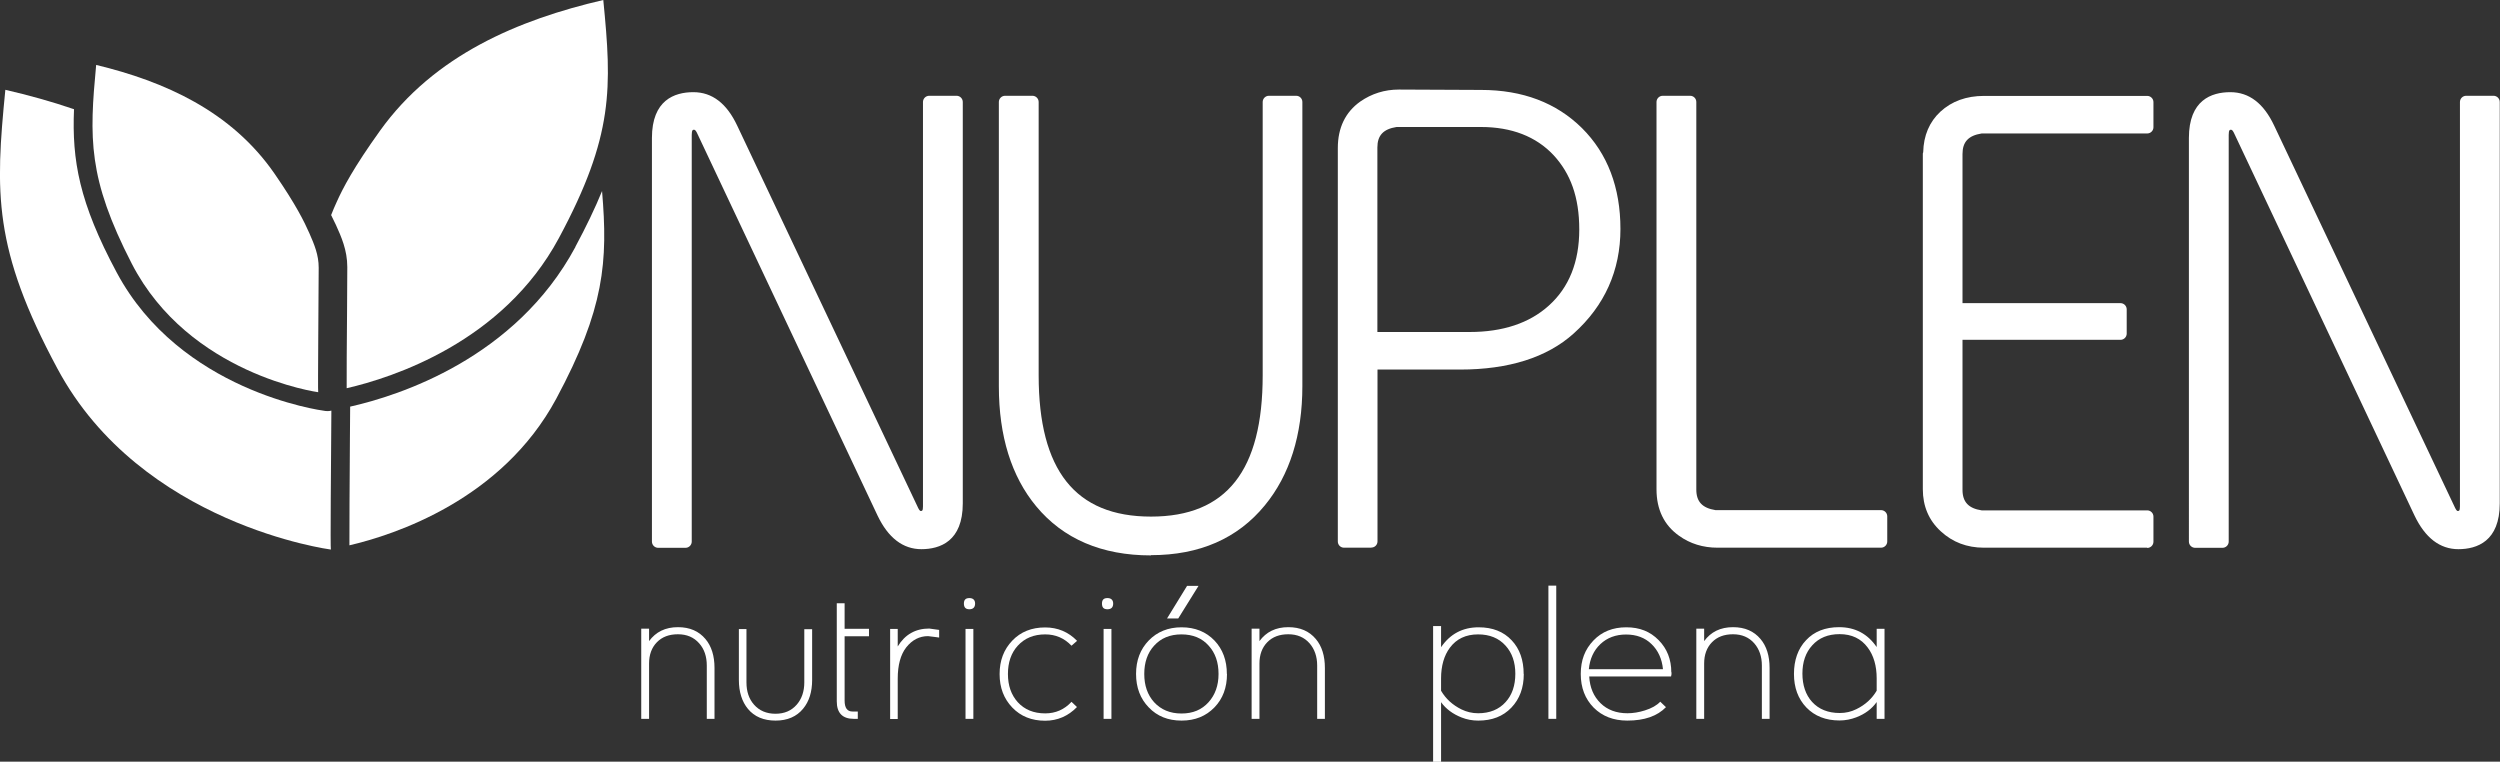
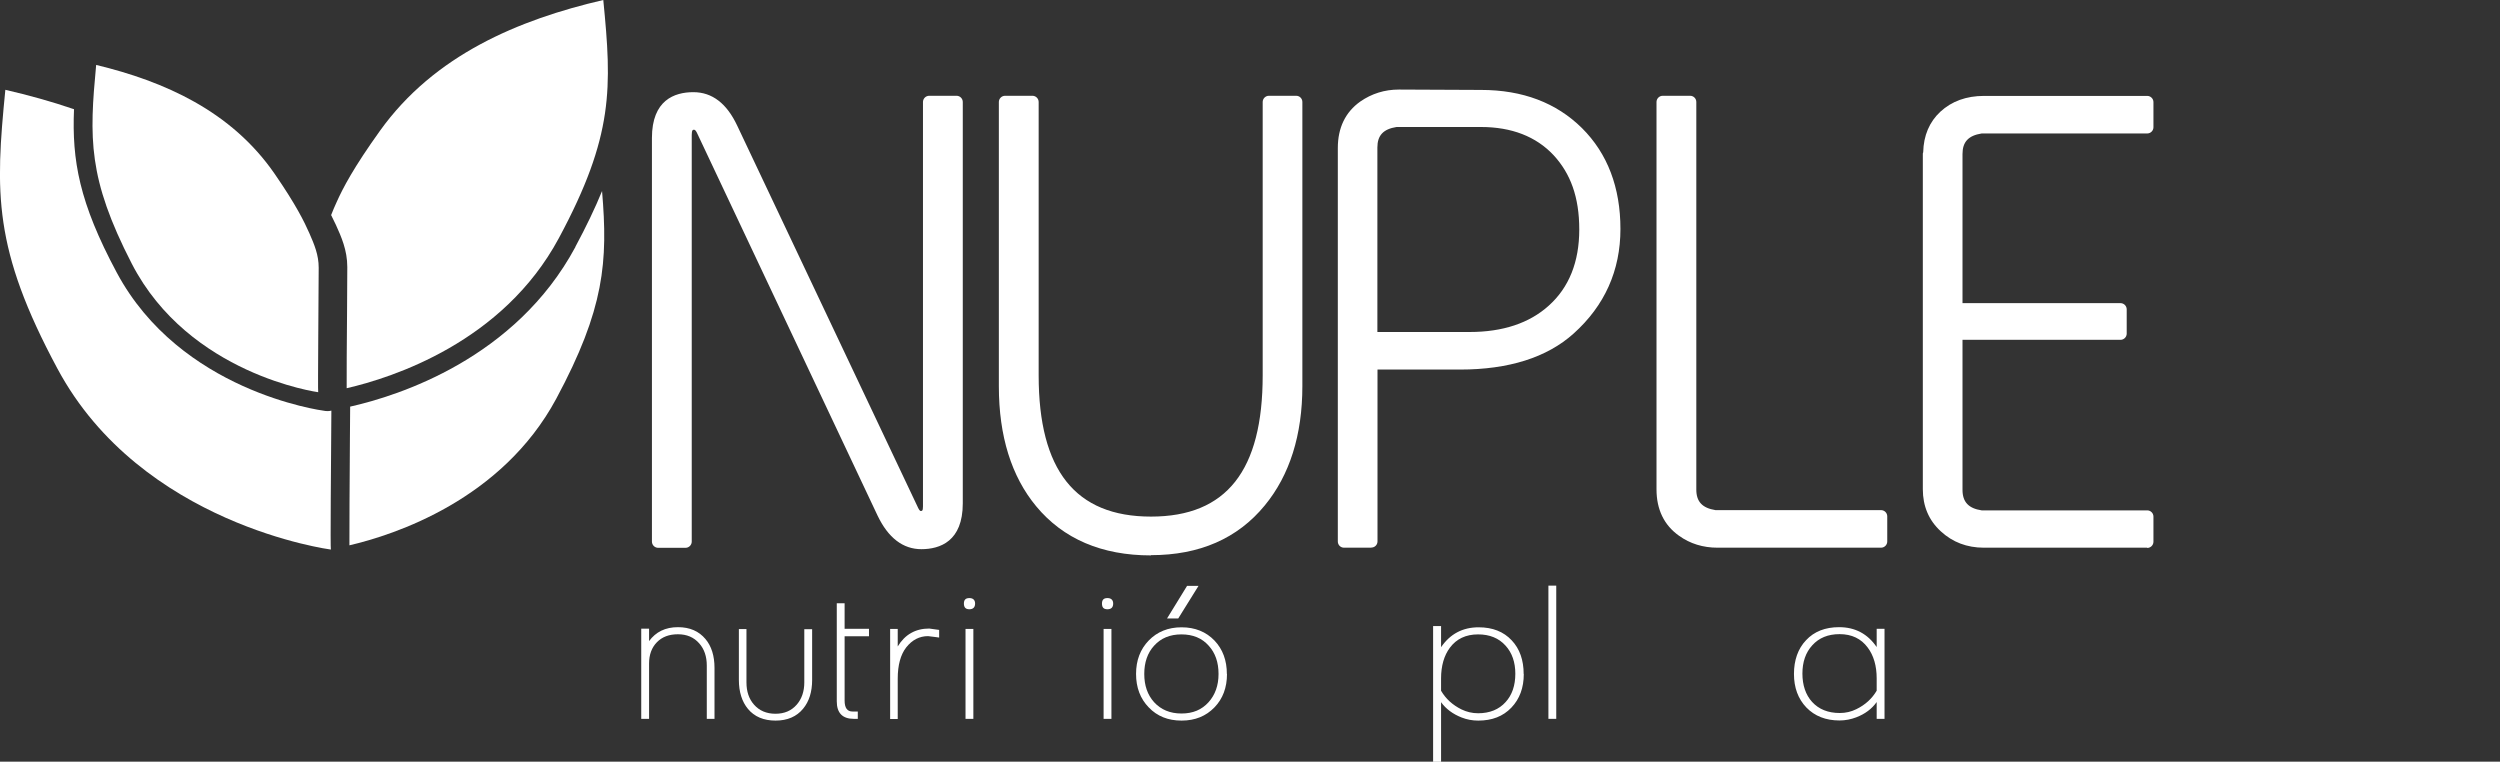
<svg xmlns="http://www.w3.org/2000/svg" id="Capa_2" data-name="Capa 2" viewBox="0 0 200.98 61.23">
  <rect x="0" y="0" width="200.98" height="61.23" fill="#333333" stroke="none" />
  <defs>
    <style>
      .cls-1 {
        fill: #fff;
        stroke-width: 0px;
      }
    </style>
  </defs>
  <g id="Capa_1-2" data-name="Capa 1">
    <g>
      <path class="cls-1" d="m74.08,44.15c-1.49,0-2.68-.91-3.54-2.72l-14.52-30.77c-.11-.23-.2-.23-.23-.23-.08,0-.18,0-.18.42v32.69c0,.27-.22.5-.5.5h-2.2c-.27,0-.5-.22-.5-.5V11.09c0-3.04,1.81-3.68,3.33-3.68s2.69.91,3.53,2.7l14.55,30.74c.02.05.12.23.2.23.1,0,.18,0,.18-.37V8.2c0-.27.22-.5.5-.5h2.2c.27,0,.5.22.5.5v32.27c0,3.04-1.82,3.68-3.34,3.68" />
      <path class="cls-1" d="m92.52,44.65c-3.95,0-7.05-1.33-9.22-3.95-1.99-2.4-3-5.64-3-9.64V8.2c0-.27.22-.5.5-.5h2.2c.27,0,.5.22.5.5v21.98c0,7.63,2.95,11.35,9.03,11.35s8.98-3.71,8.98-11.35V8.2c0-.27.22-.5.5-.5h2.19c.28,0,.5.22.5.5v22.84c0,3.93-1.02,7.16-3.02,9.59-2.18,2.66-5.25,4-9.14,4" />
      <path class="cls-1" d="m110.25,44.03h-2.2c-.28,0-.5-.22-.5-.5V11.9c0-1.63.61-2.89,1.81-3.74.91-.63,1.95-.96,3.1-.96l6.61.03c3.33,0,6.05,1.03,8.11,3.07,2.05,2.04,3.09,4.77,3.09,8.11s-1.27,6.17-3.77,8.41c-2.14,1.92-5.21,2.89-9.12,2.89h-6.64v13.81c0,.28-.22.5-.5.5m.5-17.33h7.41c2.66,0,4.8-.71,6.36-2.12,1.63-1.46,2.45-3.52,2.45-6.12s-.7-4.5-2.07-5.98c-1.41-1.5-3.37-2.26-5.84-2.26h-6.78c-1.07.17-1.54.68-1.54,1.65v14.82Z" />
      <path class="cls-1" d="m151.2,44.03h-13.12c-1.17,0-2.21-.32-3.1-.96-1.2-.85-1.81-2.11-1.81-3.73V8.2c0-.27.22-.5.5-.5h2.2c.28,0,.5.22.5.5v31.16c0,.97.48,1.48,1.54,1.65h13.31c.27,0,.5.22.5.5v2.02c0,.27-.22.5-.5.5" />
      <path class="cls-1" d="m172.61,44.03h-13.12c-1.36,0-2.52-.44-3.47-1.32-.96-.88-1.44-2.02-1.44-3.38V12.4c0-.06,0-.11.03-.16.03-1.35.5-2.44,1.38-3.26.91-.84,2.09-1.27,3.51-1.27h13.12c.27,0,.5.22.5.5v2.02c0,.27-.22.5-.5.5h-13.31c-1.07.17-1.54.68-1.54,1.65v11.99h12.7c.27,0,.5.22.5.5v1.95c0,.27-.22.5-.5.5h-12.7v12.06c0,.97.48,1.49,1.54,1.65h13.31c.27,0,.5.22.5.5v2.02c0,.27-.22.5-.5.5" />
-       <path class="cls-1" d="m197.64,44.15c-1.49,0-2.68-.91-3.54-2.72l-14.52-30.77c-.11-.23-.2-.23-.23-.23-.08,0-.18,0-.18.42v32.69c0,.27-.22.5-.5.5h-2.2c-.27,0-.5-.22-.5-.5V11.09c0-3.04,1.81-3.68,3.33-3.68s2.69.91,3.53,2.7l14.55,30.74c.02.05.12.23.2.23.1,0,.18,0,.18-.37V8.2c0-.27.22-.5.5-.5h2.2c.27,0,.5.22.5.5v32.27c0,3.04-1.82,3.68-3.34,3.68" />
      <path class="cls-1" d="m57.43,57.79h-.61v-4.29c0-.72-.2-1.32-.61-1.78-.43-.49-1-.73-1.71-.73s-1.27.21-1.69.64c-.42.43-.63,1-.63,1.71v4.45h-.63v-7.25h.63v1c.54-.74,1.31-1.12,2.32-1.12.95,0,1.68.32,2.21.95.49.58.73,1.36.73,2.33v4.09Z" />
      <path class="cls-1" d="m65.29,54.65c0,.97-.24,1.74-.73,2.33-.52.63-1.26.95-2.21.95s-1.7-.31-2.22-.94c-.48-.58-.73-1.36-.73-2.33v-4.09h.61v4.29c0,.73.2,1.33.61,1.79.42.48,1,.73,1.72.73s1.28-.24,1.71-.73c.4-.46.61-1.06.61-1.78v-4.29h.63v4.09Z" />
      <path class="cls-1" d="m69.86,51.15h-1.96v5.17c0,.59.21.88.63.88h.43v.59h-.32c-.91,0-1.37-.47-1.37-1.41v-7.88h.63v2.05h1.96v.59Z" />
      <path class="cls-1" d="m75.5,51.25h-.04s-.23-.04-.85-.11c-.69,0-1.28.3-1.76.91-.45.58-.68,1.42-.68,2.51v3.24h-.61v-7.24h.61v1.41c.58-.96,1.43-1.44,2.53-1.44.09.01.35.05.8.11v.61Z" />
      <path class="cls-1" d="m78.39,48.52c0,.3-.16.46-.46.46s-.44-.15-.44-.46.15-.44.44-.44.46.15.46.44m-.14,9.27h-.63v-7.23h.63v7.23Z" />
-       <path class="cls-1" d="m86.6,51.51l-.46.4c-.58-.61-1.28-.91-2.11-.91-.92,0-1.65.3-2.21.91-.53.58-.79,1.34-.79,2.27s.26,1.68.79,2.27c.55.6,1.28.9,2.21.9.83,0,1.54-.31,2.11-.93l.44.42c-.71.73-1.57,1.1-2.56,1.1-1.08,0-1.96-.35-2.64-1.06-.68-.71-1.02-1.6-1.02-2.69s.34-1.98,1.02-2.69c.68-.71,1.56-1.06,2.64-1.06,1.01,0,1.87.36,2.57,1.08" />
      <path class="cls-1" d="m89.49,48.52c0,.3-.15.46-.46.46s-.44-.15-.44-.46.15-.44.44-.44.46.15.46.44m-.14,9.27h-.63v-7.23h.63v7.23Z" />
      <path class="cls-1" d="m98.64,54.18c0,1.09-.33,1.99-1.01,2.69s-1.55,1.06-2.64,1.06-1.96-.35-2.64-1.06c-.68-.7-1.02-1.6-1.02-2.69s.34-1.99,1.02-2.69,1.56-1.06,2.64-1.06,1.97.36,2.65,1.07c.66.7.99,1.59.99,2.69m-.67-.02c0-.92-.26-1.68-.79-2.26-.54-.61-1.27-.91-2.19-.91s-1.65.3-2.2.91c-.53.58-.79,1.34-.79,2.27s.26,1.68.79,2.27c.55.6,1.28.91,2.2.91s1.63-.3,2.18-.91c.53-.59.8-1.35.8-2.26m-1.61-7.09l-1.63,2.62h-.9s1.61-2.62,1.61-2.62h.92Z" />
-       <path class="cls-1" d="m106.5,57.79h-.61v-4.29c0-.72-.21-1.32-.61-1.78-.43-.49-1-.73-1.71-.73s-1.27.21-1.69.64c-.42.43-.63,1-.63,1.71v4.45h-.63v-7.25h.63v1c.54-.74,1.31-1.12,2.32-1.12.95,0,1.68.32,2.21.95.49.58.73,1.36.73,2.33v4.09Z" />
      <path class="cls-1" d="m122.5,54.18c0,1.11-.33,2.01-1,2.71-.67.7-1.55,1.04-2.66,1.04-.47,0-.91-.08-1.34-.25-.71-.28-1.26-.69-1.65-1.23v4.79h-.64v-10.91h.64v1.7c.73-1.07,1.74-1.6,3.02-1.6,1.12,0,2.01.35,2.66,1.05.64.68.96,1.58.96,2.71m-.67-.02c0-.93-.26-1.69-.79-2.27-.54-.6-1.28-.9-2.2-.9-.99,0-1.74.36-2.27,1.07-.47.63-.71,1.46-.71,2.48v.98c.38.65.93,1.15,1.64,1.5.41.2.86.31,1.34.31.93,0,1.67-.3,2.21-.9.52-.57.78-1.33.78-2.28" />
      <rect class="cls-1" x="124.48" y="47.08" width=".63" height="10.71" />
-       <path class="cls-1" d="m134.38,54.05c0,.13-.01.24-.04.33h-6.58c.05.89.35,1.6.91,2.15.55.54,1.28.81,2.16.81.46,0,.94-.08,1.41-.23.54-.17.95-.4,1.23-.7l.46.44c-.7.72-1.73,1.08-3.11,1.08-1.11,0-2.01-.35-2.7-1.04-.69-.7-1.04-1.6-1.04-2.71s.34-1.98,1.02-2.69c.68-.71,1.56-1.06,2.64-1.06s1.92.34,2.6,1.03c.68.69,1.02,1.55,1.02,2.6m-.67-.26c-.08-.83-.39-1.51-.92-2.02-.53-.52-1.22-.77-2.05-.77s-1.52.26-2.06.77-.85,1.19-.93,2.02h5.96Z" />
-       <path class="cls-1" d="m142.25,57.79h-.61v-4.29c0-.72-.21-1.32-.61-1.78-.43-.49-1-.73-1.71-.73s-1.27.21-1.69.64c-.42.43-.63,1-.63,1.71v4.45h-.63v-7.25h.63v1c.54-.74,1.31-1.12,2.32-1.12.95,0,1.68.32,2.21.95.49.58.73,1.36.73,2.33v4.09Z" />
      <path class="cls-1" d="m151.5,57.79h-.63v-1.35c-.39.55-.94.96-1.65,1.23-.42.16-.87.25-1.34.25-1.1,0-1.99-.35-2.66-1.04-.67-.7-1-1.6-1-2.7s.32-2.03.97-2.71c.65-.7,1.54-1.05,2.66-1.05,1.28,0,2.29.53,3.02,1.6v-1.47h.63v7.24Zm-.63-2.27v-.98c0-1.01-.24-1.84-.72-2.48-.53-.72-1.29-1.08-2.26-1.08-.93,0-1.66.3-2.2.9-.53.58-.79,1.34-.79,2.27s.26,1.71.78,2.28c.54.59,1.28.89,2.22.89.48,0,.92-.1,1.34-.31.72-.35,1.27-.86,1.64-1.5" />
      <path class="cls-1" d="m46.26,19.85c-4.82,8.97-14.2,11.96-18.11,12.84,0,.8-.01,1.7-.02,2.64-.02,3.19-.05,7.45-.04,8.51,3.64-.85,12.26-3.66,16.63-11.79,3.88-7.23,4.16-11.02,3.68-16.69-.56,1.37-1.27,2.85-2.15,4.49" />
      <path class="cls-1" d="m48.5,0c-6.84,1.59-13.59,4.43-17.95,10.51-2.13,2.97-2.98,4.61-3.47,5.7-.17.37-.32.72-.46,1.08.15.29.27.55.38.78.43.95.92,2.03.92,3.4,0,.64-.01,2.09-.02,3.71-.02,2.14-.04,5.27-.03,6.03,3.68-.85,12.57-3.7,17.06-12.07,4.43-8.24,4.26-12.1,3.57-19.14" />
      <path class="cls-1" d="m26.64,33.01c-.09.02-.18.04-.28.04-.07,0-.13,0-.2-.01-.47-.06-11.67-1.61-16.77-11.12-3.03-5.65-3.61-9.03-3.44-13.14-1.81-.62-3.66-1.13-5.52-1.56C-.38,15.46-.57,19.98,4.62,29.64c6.74,12.56,21.98,14.54,21.98,14.54-.05-.05.01-6.89.04-11.17" />
      <path class="cls-1" d="m25.58,31.53s-10.39-1.41-14.99-10.34c-3.54-6.88-3.41-10.09-2.86-15.97,5.47,1.32,10.87,3.7,14.36,8.77,1.71,2.48,2.38,3.85,2.78,4.76.4.91.75,1.74.75,2.77,0,1.78-.08,9.97-.04,10.01" />
    </g>
  </g>
</svg>